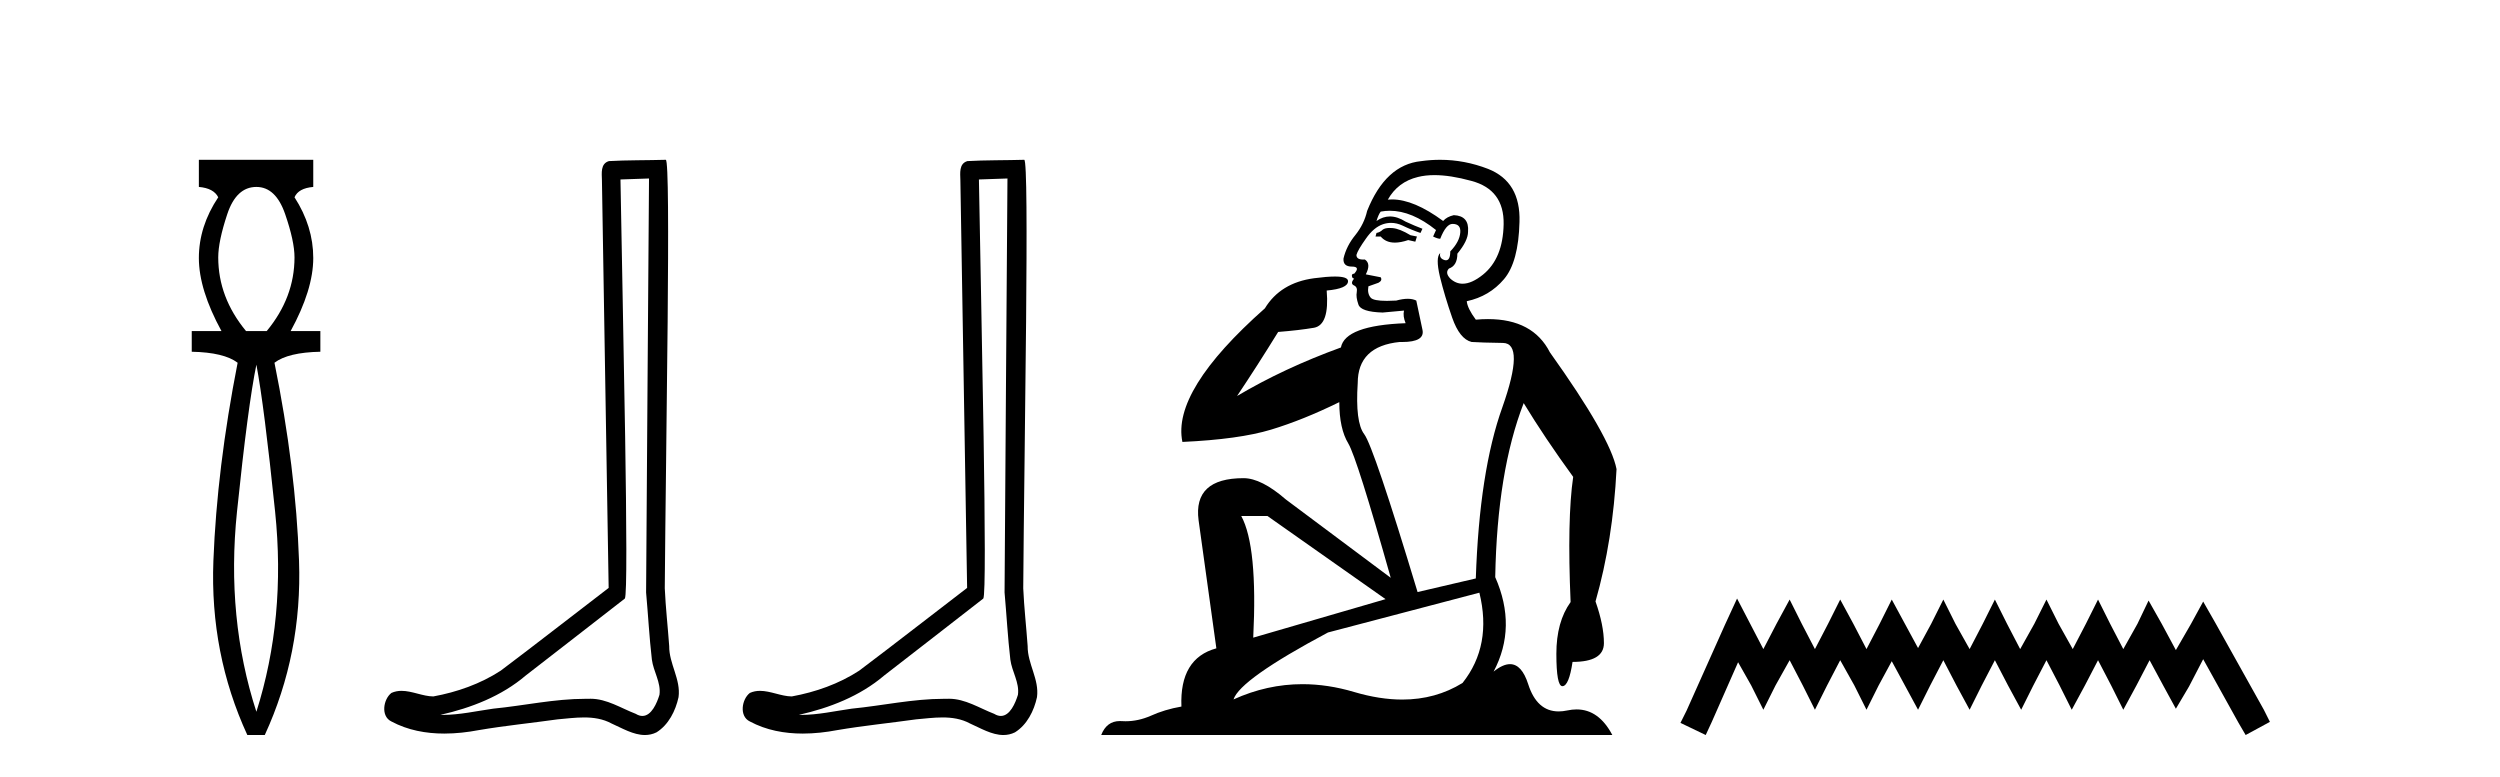
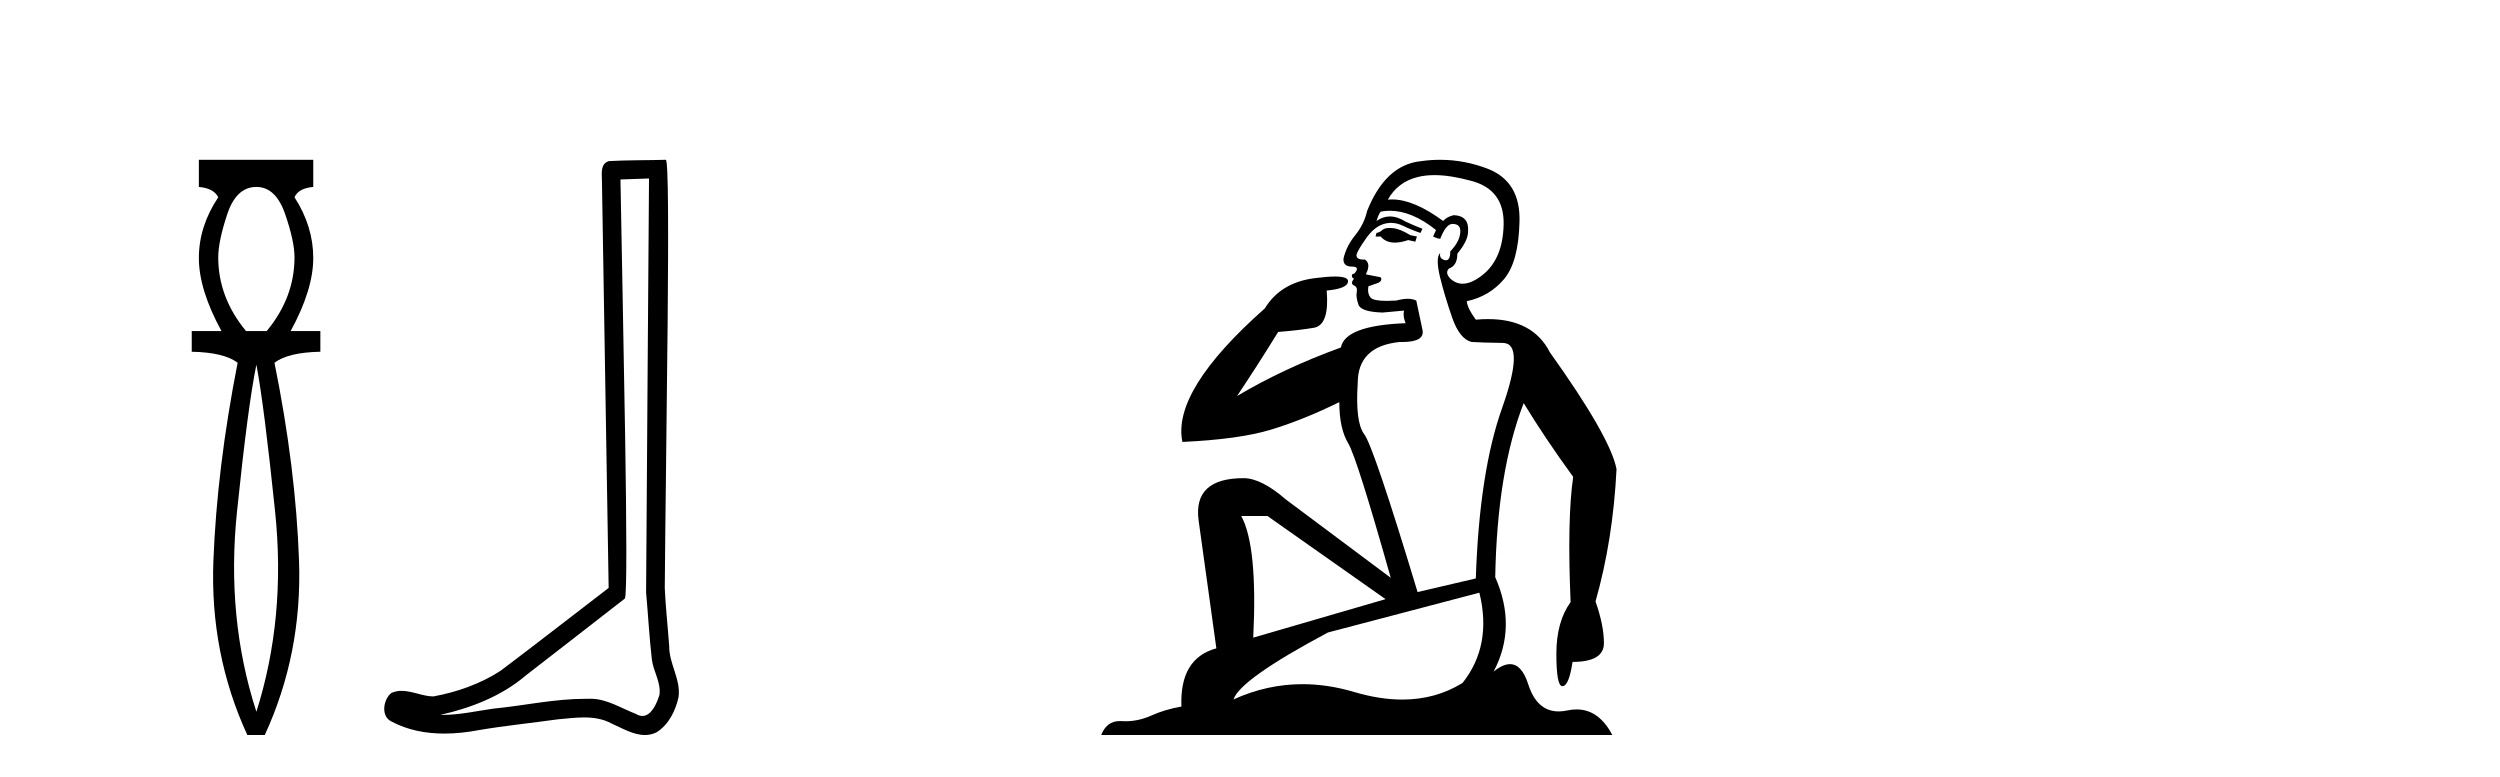
<svg xmlns="http://www.w3.org/2000/svg" width="132.0" height="41.0">
  <path d="M 13.537 9.87 Q 14.561 9.87 15.055 11.303 Q 15.55 12.737 15.55 13.59 Q 15.55 15.706 14.083 17.48 L 12.991 17.48 Q 11.523 15.706 11.523 13.59 Q 11.523 12.737 12.001 11.303 Q 12.479 9.87 13.537 9.87 ZM 13.537 19.255 Q 13.946 21.405 14.526 27.019 Q 15.107 32.632 13.537 37.581 Q 11.933 32.632 12.513 27.019 Q 13.093 21.405 13.537 19.255 ZM 10.5 8.437 L 10.5 9.87 Q 11.284 9.938 11.523 10.416 Q 10.5 11.952 10.5 13.624 Q 10.5 15.296 11.694 17.48 L 10.124 17.48 L 10.124 18.572 Q 11.83 18.606 12.547 19.153 Q 11.455 24.715 11.267 29.612 Q 11.08 34.509 13.059 38.809 L 13.98 38.809 Q 15.96 34.509 15.789 29.612 Q 15.619 24.715 14.492 19.153 Q 15.209 18.606 16.915 18.572 L 16.915 17.48 L 15.346 17.48 Q 16.54 15.296 16.54 13.624 Q 16.54 11.952 15.55 10.416 Q 15.755 9.938 16.54 9.87 L 16.54 8.437 Z" style="fill:#000000;stroke:none" />
  <path d="M 34.268 9.424 C 34.218 16.711 34.16 23.997 34.114 31.284 C 34.221 32.464 34.282 33.649 34.419 34.826 C 34.5 35.455 34.91 36.041 34.82 36.685 C 34.687 37.12 34.401 37.802 33.918 37.802 C 33.811 37.802 33.695 37.769 33.568 37.691 C 32.786 37.391 32.042 36.894 31.18 36.894 C 31.133 36.894 31.085 36.895 31.036 36.898 C 30.994 36.898 30.951 36.897 30.908 36.897 C 29.271 36.897 27.662 37.259 26.037 37.418 C 25.15 37.544 24.265 37.747 23.365 37.747 C 23.327 37.747 23.289 37.746 23.251 37.745 C 24.876 37.378 26.481 36.757 27.761 35.665 C 29.503 34.31 31.251 32.963 32.991 31.604 C 33.226 31.314 32.878 16.507 32.761 9.476 C 33.263 9.459 33.765 9.441 34.268 9.424 ZM 35.153 8.437 C 35.153 8.437 35.152 8.437 35.152 8.437 C 34.292 8.465 33.011 8.452 32.153 8.506 C 31.695 8.639 31.775 9.152 31.782 9.52 C 31.9 16.694 32.019 23.868 32.137 31.042 C 30.235 32.496 28.35 33.973 26.437 35.412 C 25.367 36.109 24.129 36.543 22.88 36.772 C 22.321 36.766 21.757 36.477 21.2 36.477 C 21.022 36.477 20.844 36.507 20.668 36.586 C 20.239 36.915 20.091 37.817 20.665 38.093 C 21.529 38.557 22.491 38.733 23.46 38.733 C 24.072 38.733 24.687 38.663 25.281 38.55 C 26.661 38.315 28.055 38.178 29.441 37.982 C 29.897 37.942 30.37 37.881 30.836 37.881 C 31.34 37.881 31.836 37.953 32.291 38.201 C 32.838 38.444 33.443 38.809 34.052 38.809 C 34.256 38.809 34.461 38.768 34.663 38.668 C 35.302 38.27 35.671 37.528 35.827 36.81 C 35.956 35.873 35.323 35.044 35.334 34.114 C 35.261 33.096 35.145 32.08 35.1 31.061 C 35.152 23.698 35.436 8.437 35.153 8.437 Z" style="fill:#000000;stroke:none" />
-   <path d="M 53.194 9.424 C 53.144 16.711 53.086 23.997 53.041 31.284 C 53.147 32.464 53.209 33.649 53.346 34.826 C 53.426 35.455 53.837 36.041 53.747 36.685 C 53.614 37.12 53.328 37.802 52.845 37.802 C 52.738 37.802 52.621 37.769 52.494 37.691 C 51.713 37.391 50.968 36.894 50.107 36.894 C 50.059 36.894 50.011 36.895 49.963 36.898 C 49.92 36.898 49.878 36.897 49.835 36.897 C 48.198 36.897 46.589 37.259 44.964 37.418 C 44.076 37.544 43.192 37.747 42.292 37.747 C 42.254 37.747 42.216 37.746 42.178 37.745 C 43.802 37.378 45.407 36.757 46.687 35.665 C 48.43 34.31 50.178 32.963 51.917 31.604 C 52.153 31.314 51.805 16.507 51.687 9.476 C 52.19 9.459 52.692 9.441 53.194 9.424 ZM 54.079 8.437 C 54.079 8.437 54.079 8.437 54.079 8.437 C 53.219 8.465 51.937 8.452 51.08 8.506 C 50.622 8.639 50.702 9.152 50.708 9.52 C 50.827 16.694 50.945 23.868 51.064 31.042 C 49.162 32.496 47.277 33.973 45.364 35.412 C 44.294 36.109 43.056 36.543 41.806 36.772 C 41.248 36.766 40.683 36.477 40.127 36.477 C 39.948 36.477 39.771 36.507 39.594 36.586 C 39.165 36.915 39.017 37.817 39.592 38.093 C 40.456 38.557 41.418 38.733 42.387 38.733 C 42.999 38.733 43.613 38.663 44.207 38.55 C 45.587 38.315 46.982 38.178 48.368 37.982 C 48.823 37.942 49.297 37.881 49.763 37.881 C 50.267 37.881 50.762 37.953 51.218 38.201 C 51.765 38.444 52.37 38.809 52.979 38.809 C 53.183 38.809 53.387 38.768 53.59 38.668 C 54.229 38.27 54.598 37.528 54.753 36.81 C 54.882 35.873 54.249 35.044 54.26 34.114 C 54.188 33.096 54.072 32.08 54.027 31.061 C 54.078 23.698 54.362 8.437 54.079 8.437 Z" style="fill:#000000;stroke:none" />
  <path d="M 73.377 12.036 Q 73.123 12.036 73.004 12.129 Q 72.867 12.266 72.679 12.3 L 72.628 12.488 L 72.901 12.488 Q 73.171 12.81 73.649 12.81 Q 73.958 12.81 74.353 12.676 L 74.729 12.761 L 74.814 12.488 L 74.473 12.419 Q 73.909 12.078 73.533 12.044 Q 73.45 12.036 73.377 12.036 ZM 75.736 9.246 Q 76.575 9.246 77.684 9.55 Q 79.426 10.011 79.392 11.839 Q 79.358 13.649 78.299 14.503 Q 77.705 14.98 77.228 14.98 Q 76.867 14.98 76.574 14.708 Q 76.283 14.401 76.505 14.179 Q 76.949 14.025 76.949 13.393 Q 77.513 12.71 77.513 12.232 Q 77.581 11.395 76.761 11.36 Q 76.386 11.446 76.198 11.668 Q 74.655 10.53 73.496 10.53 Q 73.385 10.53 73.277 10.541 L 73.277 10.541 Q 73.806 9.601 74.865 9.345 Q 75.257 9.246 75.736 9.246 ZM 73.383 11.128 Q 74.55 11.128 75.822 12.146 L 75.668 12.488 Q 75.907 12.607 76.044 12.607 Q 76.351 11.822 76.693 11.822 Q 77.137 11.822 77.103 12.266 Q 77.069 12.761 76.574 13.274 Q 76.574 13.743 76.346 13.743 Q 76.316 13.743 76.283 13.735 Q 75.976 13.649 76.044 13.359 L 76.044 13.359 Q 75.788 13.581 76.027 14.606 Q 76.283 15.648 76.676 16.775 Q 77.069 17.902 77.701 18.056 Q 78.196 18.09 79.358 18.107 Q 80.519 18.124 79.324 21.506 Q 78.111 24.888 77.923 30.542 L 74.848 31.26 Q 72.525 23.573 72.03 22.924 Q 71.552 22.292 71.688 20.225 Q 71.688 18.278 73.909 18.056 Q 73.973 18.058 74.034 18.058 Q 75.251 18.058 75.105 17.407 Q 74.968 16.741 74.78 15.87 Q 74.592 15.776 74.327 15.776 Q 74.063 15.776 73.721 15.87 Q 73.448 15.886 73.228 15.886 Q 72.515 15.886 72.372 15.716 Q 72.184 15.494 72.252 15.118 L 72.782 14.93 Q 73.004 14.811 72.901 14.64 L 72.115 14.486 Q 72.406 13.923 72.064 13.701 Q 72.015 13.704 71.971 13.704 Q 71.62 13.704 71.62 13.461 Q 71.688 13.205 72.115 12.607 Q 72.525 12.01 73.021 11.839 Q 73.234 11.768 73.448 11.768 Q 73.747 11.768 74.046 11.907 Q 74.541 12.146 75.002 12.3 L 75.105 12.078 Q 74.695 11.924 74.216 11.702 Q 73.784 11.429 73.388 11.429 Q 73.018 11.429 72.679 11.668 Q 72.782 11.326 72.901 11.173 Q 73.14 11.128 73.383 11.128 ZM 66.923 27.246 L 73.157 31.635 L 66.171 33.668 Q 66.41 28.851 65.539 27.246 ZM 78.111 31.294 Q 78.794 34.078 77.223 36.059 Q 75.805 36.937 74.039 36.937 Q 72.849 36.937 71.501 36.538 Q 70.111 36.124 68.771 36.124 Q 66.901 36.124 65.129 36.93 Q 65.471 35.871 70.117 33.395 L 78.111 31.294 ZM 76.036 8.437 Q 75.539 8.437 75.036 8.508 Q 73.157 8.696 72.184 11.138 Q 72.03 11.822 71.569 12.402 Q 71.091 12.983 70.937 13.649 Q 70.903 14.076 71.381 14.076 Q 71.842 14.076 71.501 14.452 Q 71.364 14.452 71.381 14.572 Q 71.398 14.708 71.501 14.708 Q 71.278 14.965 71.483 15.067 Q 71.688 15.152 71.637 15.426 Q 71.586 15.682 71.723 16.075 Q 71.842 16.468 73.004 16.502 L 74.131 16.399 L 74.131 16.399 Q 74.063 16.69 74.216 17.065 Q 71.022 17.185 70.8 18.347 Q 67.794 19.44 65.317 20.909 Q 66.359 19.354 67.487 17.527 Q 68.58 17.441 69.383 17.305 Q 70.202 17.151 70.049 15.34 Q 71.176 15.238 71.176 14.845 Q 71.176 14.601 70.483 14.601 Q 70.061 14.601 69.383 14.691 Q 67.606 14.93 66.786 16.28 Q 61.867 20.635 62.431 23.334 Q 65.42 23.197 67.111 22.685 Q 68.802 22.173 70.715 21.233 Q 70.715 22.634 71.193 23.42 Q 71.654 24.205 73.431 30.508 L 67.896 26.374 Q 66.598 25.247 65.659 25.247 Q 62.994 25.247 63.285 27.468 L 64.224 34.232 Q 62.277 34.761 62.379 37.306 Q 61.491 37.46 60.74 37.802 Q 60.091 38.082 59.429 38.082 Q 59.324 38.082 59.219 38.075 Q 59.172 38.072 59.127 38.072 Q 58.432 38.072 58.143 38.809 L 85.131 38.809 Q 84.419 37.457 83.245 37.457 Q 83.01 37.457 82.757 37.511 Q 82.514 37.563 82.296 37.563 Q 81.149 37.563 80.69 36.128 Q 80.351 35.067 79.728 35.067 Q 79.348 35.067 78.862 35.461 Q 80.109 33.104 78.948 30.474 Q 79.05 24.888 80.451 21.284 Q 81.561 23.112 83.064 25.179 Q 82.74 27.399 82.928 31.789 Q 82.176 32.831 82.176 34.522 Q 82.176 36.23 82.494 36.23 Q 82.497 36.23 82.501 36.23 Q 82.842 36.213 83.03 34.949 Q 84.687 34.949 84.687 33.958 Q 84.687 33.019 84.243 31.755 Q 85.165 28.527 85.353 24.769 Q 85.029 23.078 81.834 18.603 Q 80.942 16.848 78.563 16.848 Q 78.255 16.848 77.923 16.878 Q 77.479 16.28 77.445 15.904 Q 78.64 15.648 79.409 14.742 Q 80.178 13.837 80.229 11.719 Q 80.297 9.601 78.572 8.918 Q 77.326 8.437 76.036 8.437 Z" style="fill:#000000;stroke:none" />
-   <path d="M 91.717 31.602 L 91.077 32.99 L 89.048 37.528 L 88.728 38.169 L 90.062 38.809 L 90.383 38.115 L 91.771 34.966 L 92.465 36.193 L 93.105 37.475 L 93.746 36.193 L 94.493 34.859 L 95.187 36.193 L 95.828 37.475 L 96.469 36.193 L 97.163 34.859 L 97.91 36.193 L 98.551 37.475 L 99.191 36.193 L 99.885 34.912 L 100.579 36.193 L 101.273 37.475 L 101.914 36.193 L 102.608 34.859 L 103.302 36.193 L 103.996 37.475 L 104.636 36.193 L 105.33 34.859 L 106.024 36.193 L 106.718 37.475 L 107.359 36.193 L 108.053 34.859 L 108.747 36.193 L 109.388 37.475 L 110.082 36.193 L 110.776 34.859 L 111.47 36.193 L 112.11 37.475 L 112.804 36.193 L 113.498 34.859 L 114.246 36.247 L 114.886 37.421 L 115.58 36.247 L 116.328 34.805 L 118.196 38.169 L 118.57 38.809 L 119.851 38.115 L 119.531 37.475 L 116.968 32.884 L 116.328 31.763 L 115.687 32.937 L 114.886 34.325 L 114.139 32.937 L 113.445 31.709 L 112.858 32.937 L 112.11 34.272 L 111.416 32.937 L 110.776 31.656 L 110.135 32.937 L 109.441 34.272 L 108.694 32.937 L 108.053 31.656 L 107.412 32.937 L 106.665 34.272 L 105.971 32.937 L 105.33 31.656 L 104.69 32.937 L 103.996 34.272 L 103.248 32.937 L 102.608 31.656 L 101.967 32.937 L 101.273 34.218 L 100.579 32.937 L 99.885 31.656 L 99.245 32.937 L 98.551 34.272 L 97.857 32.937 L 97.163 31.656 L 96.522 32.937 L 95.828 34.272 L 95.134 32.937 L 94.493 31.656 L 93.799 32.937 L 93.105 34.272 L 92.411 32.937 L 91.717 31.602 Z" style="fill:#000000;stroke:none" />
</svg>